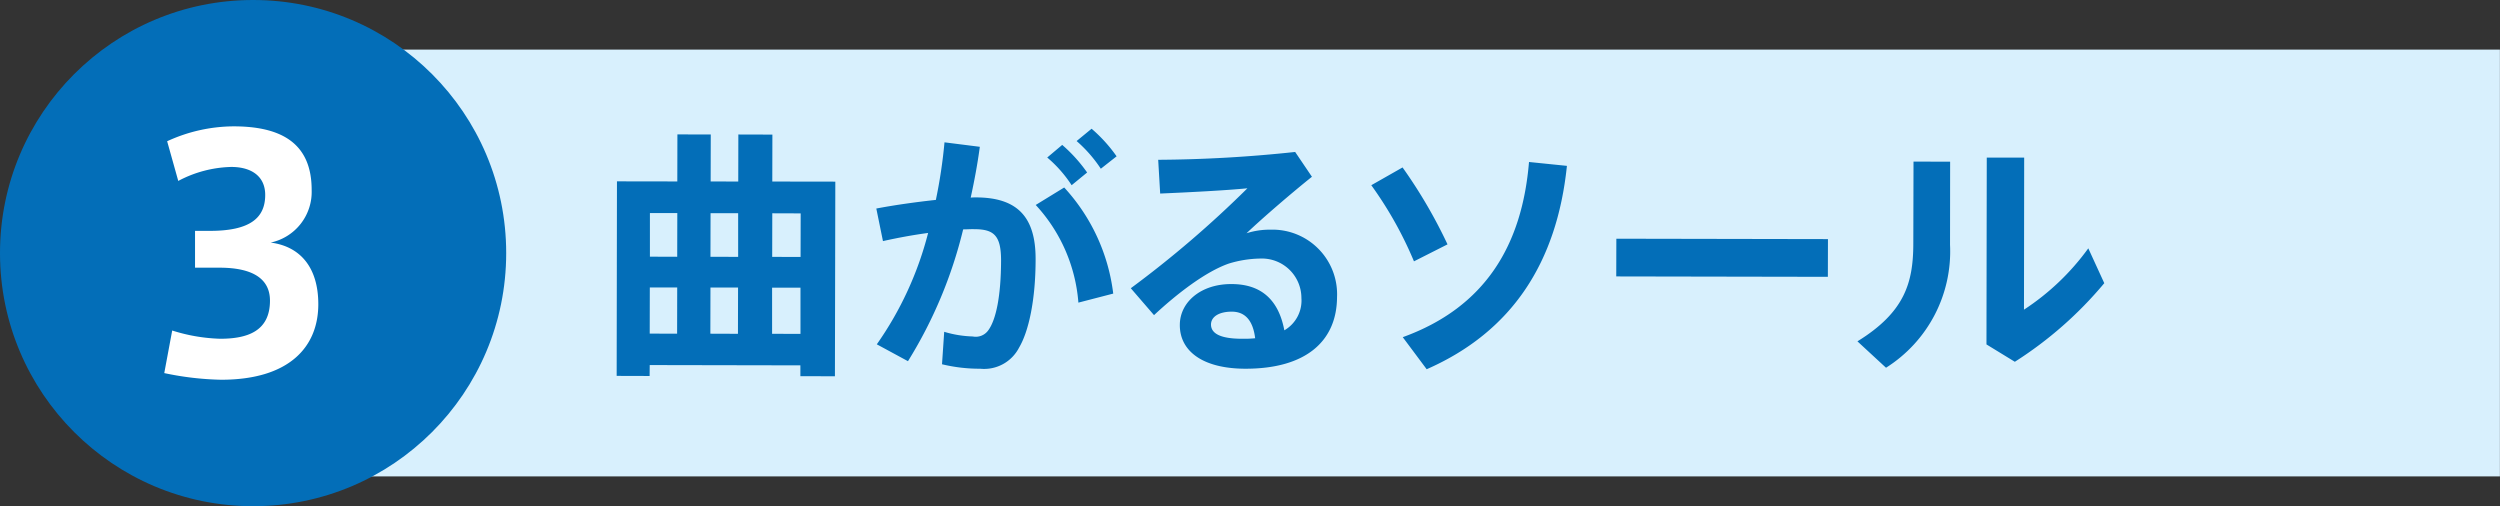
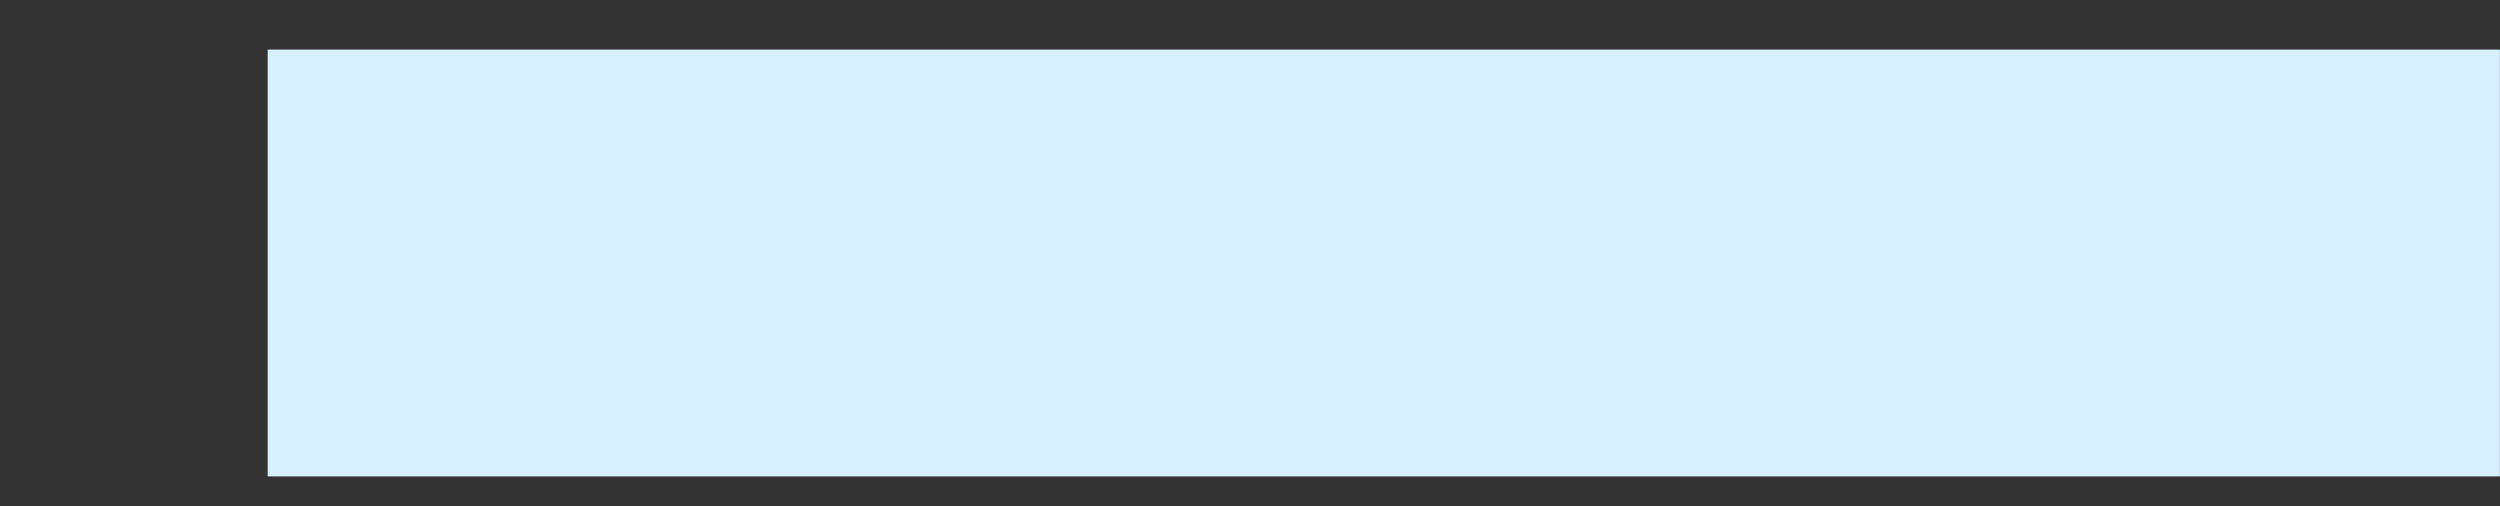
<svg xmlns="http://www.w3.org/2000/svg" width="251.88" height="51" viewBox="0 0 251.88 51">
  <rect x="0" y="0" width="251.88" height="51" fill="#333333" stroke="none" />
  <path data-name="長方形 13 のコピー 2" d="M26.97 5h224.9v43H26.97V5z" fill-rule="evenodd" fill="#d8f0fd" />
-   <path data-name="曲がるソール のコピー" d="M77.8 25.88l.01-4.39 2.86.01-.01 4.39zm-6.22-.01l.01-4.39h2.78v4.4zm-6.1-.01v-4.39h2.76l-.01 4.4zm15.16 10.95v1.09l3.48.01.04-19.61-6.35-.01.01-4.73-3.43-.01-.01 4.74-2.78-.01.01-4.73-3.36-.01-.01 4.74-6.08-.01-.03 19.6 3.32.01.01-1.1zm-2.85-3.18v-4.65h2.86v4.66zm-6.22-.01l.01-4.65h2.78l-.01 4.66zm-6.11-.01l.01-4.65h2.76l-.01 4.66zm43.01-19.4a13.585 13.585 0 012.44 2.79l1.59-1.25a14.936 14.936 0 00-2.52-2.78zm-2.96 1.66a12.725 12.725 0 012.46 2.79l1.56-1.28a15.142 15.142 0 00-2.51-2.78zm1.71 3.02l-2.87 1.76a16.327 16.327 0 014.3 9.84l3.51-.91a19.18 19.18 0 00-4.94-10.69zm-18.93 2.12l.67 3.28c1.48-.33 3.04-.62 4.55-.82a34.239 34.239 0 01-5.17 11.22l3.14 1.7a45.3 45.3 0 005.56-13.28c.37 0 .73-.03 1.1-.02 2.02 0 2.72.65 2.72 3.17-.01 3.54-.5 5.95-1.29 7.02a1.544 1.544 0 01-1.56.62 11.007 11.007 0 01-2.88-.47l-.22 3.27a16.133 16.133 0 003.85.45 3.958 3.958 0 003.91-2.12c.96-1.61 1.67-4.76 1.67-8.92.01-4.24-1.83-6.22-6.02-6.22a4.88 4.88 0 00-.52.02c.37-1.69.69-3.4.92-5.12l-3.56-.45a51 51 0 01-.87 5.8c-1.95.21-4.11.51-6 .87zm38.17 13.07a11.391 11.391 0 01-1.33.05c-2.21 0-3.12-.55-3.12-1.44.01-.78.81-1.29 2.09-1.29 1.4 0 2.15.96 2.36 2.68zm-9.77-17.98l.2 3.4c2.81-.12 6.71-.32 8.79-.53a107.1 107.1 0 01-11.75 10.07l2.34 2.71c2.37-2.21 5.23-4.39 7.52-5.19a11.3 11.3 0 013.2-.51 3.982 3.982 0 014.13 3.98 3.461 3.461 0 01-1.72 3.25c-.57-3.02-2.28-4.66-5.33-4.66-3.09-.01-5.2 1.83-5.2 4.12-.01 2.63 2.3 4.4 6.59 4.41 6.17.01 9.24-2.82 9.25-7.24a6.51 6.51 0 00-6.7-6.77 7.662 7.662 0 00-2.42.36c1.75-1.66 4.64-4.13 6.59-5.69l-1.69-2.5a136.125 136.125 0 01-13.8.79zm37.36.22c-.69 8.34-4.37 14.63-12.72 17.65l2.41 3.23c8.61-3.78 13.12-10.76 14.13-20.49zm-15.89 2.34a38.341 38.341 0 014.3 7.67l3.38-1.71a49.994 49.994 0 00-4.53-7.75zm24.69 5.39l-.01 3.8 21.32.04.01-3.8zm37.32-8.17l-.03 18.82 2.86 1.75a38.912 38.912 0 009.01-7.92l-1.61-3.51a24.639 24.639 0 01-6.48 6.18l.02-15.32h-3.77zm-7.38.4l-.02 8.21c0 3.96-.84 6.95-5.63 9.9l2.88 2.66a13.858 13.858 0 006.45-12.39l.01-8.37z" fill="#036eb8" fill-rule="evenodd" />
-   <circle data-name="楕円形 1 のコピー 5" cx="25.5" cy="25.5" r="25.5" fill="#036eb8" />
-   <path data-name="3" d="M27.27 24.44a5.22 5.22 0 004.13-5.31c0-4.74-3.11-6.4-7.88-6.4a16.16 16.16 0 00-6.68 1.5l1.12 4a11.941 11.941 0 015.34-1.41c2.02 0 3.42.93 3.42 2.82 0 2.34-1.56 3.62-5.56 3.62h-1.51v3.71h2.47c3.39 0 5.08 1.15 5.08 3.32 0 3.08-2.27 3.84-5.02 3.84a17.553 17.553 0 01-4.83-.83l-.8 4.29a30.346 30.346 0 005.73.67c6.84 0 9.79-3.29 9.79-7.61 0-3.75-1.86-5.83-4.8-6.21z" fill="#fff" fill-rule="evenodd" />
</svg>